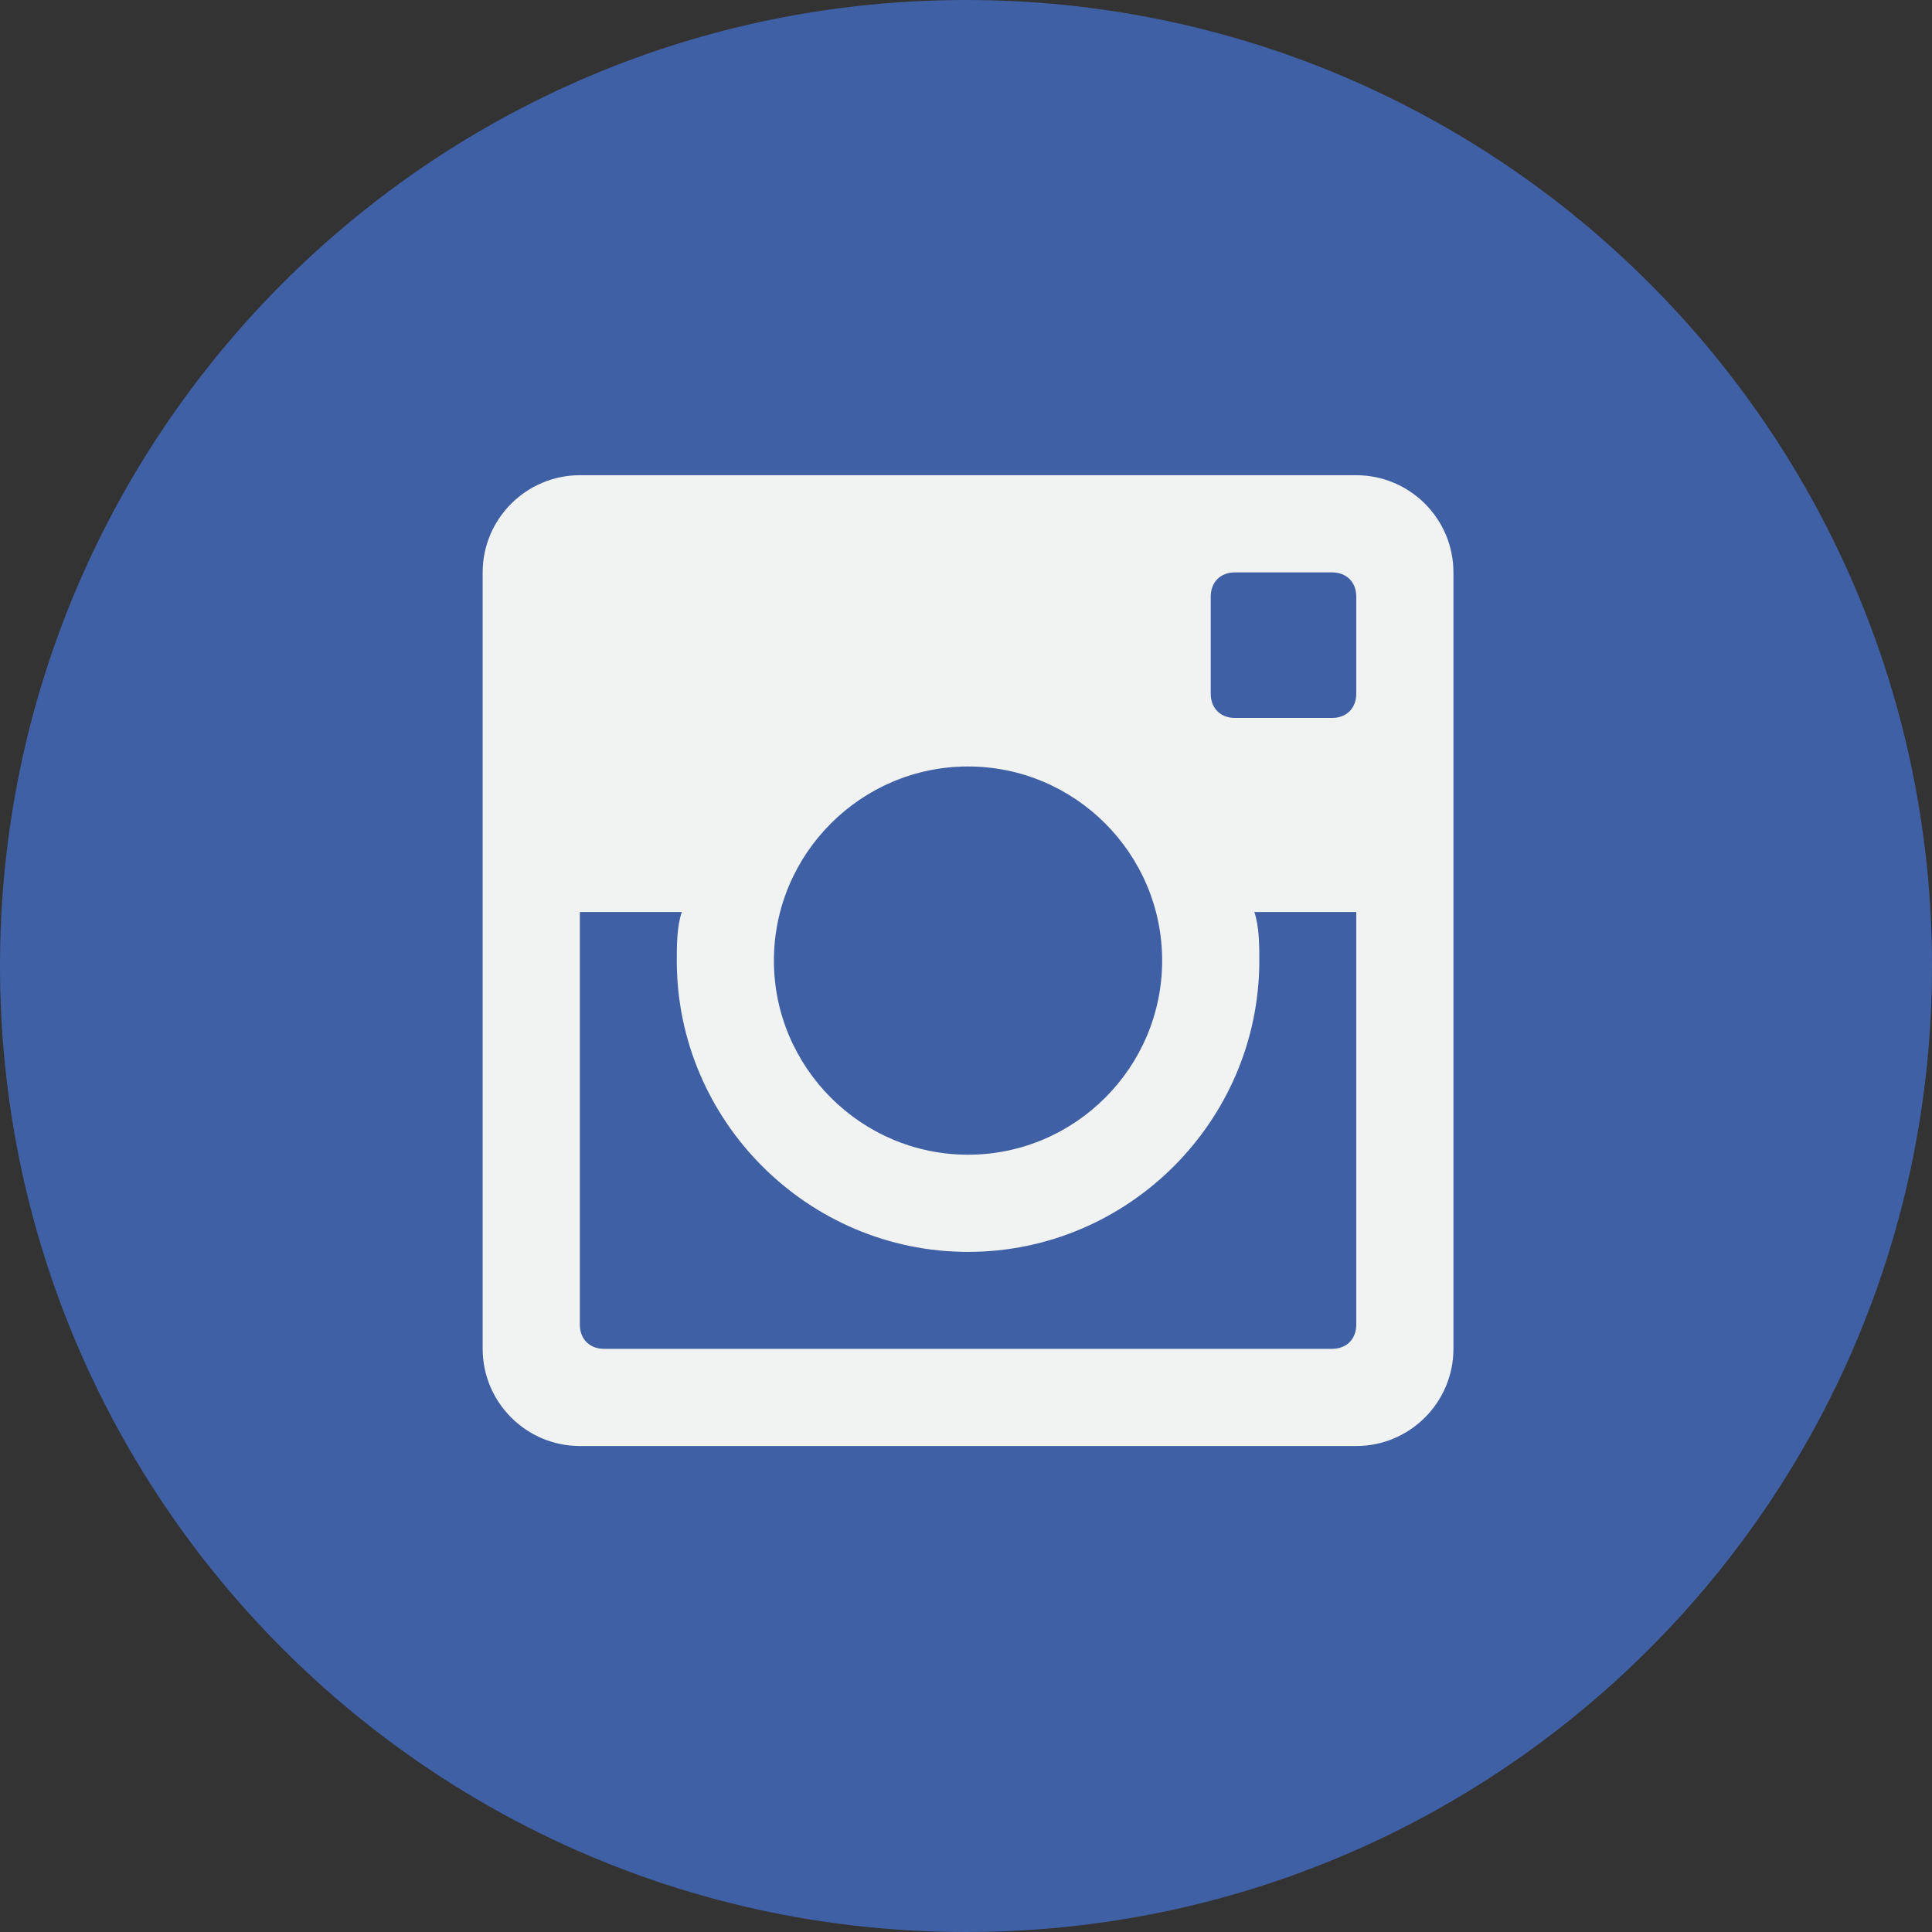
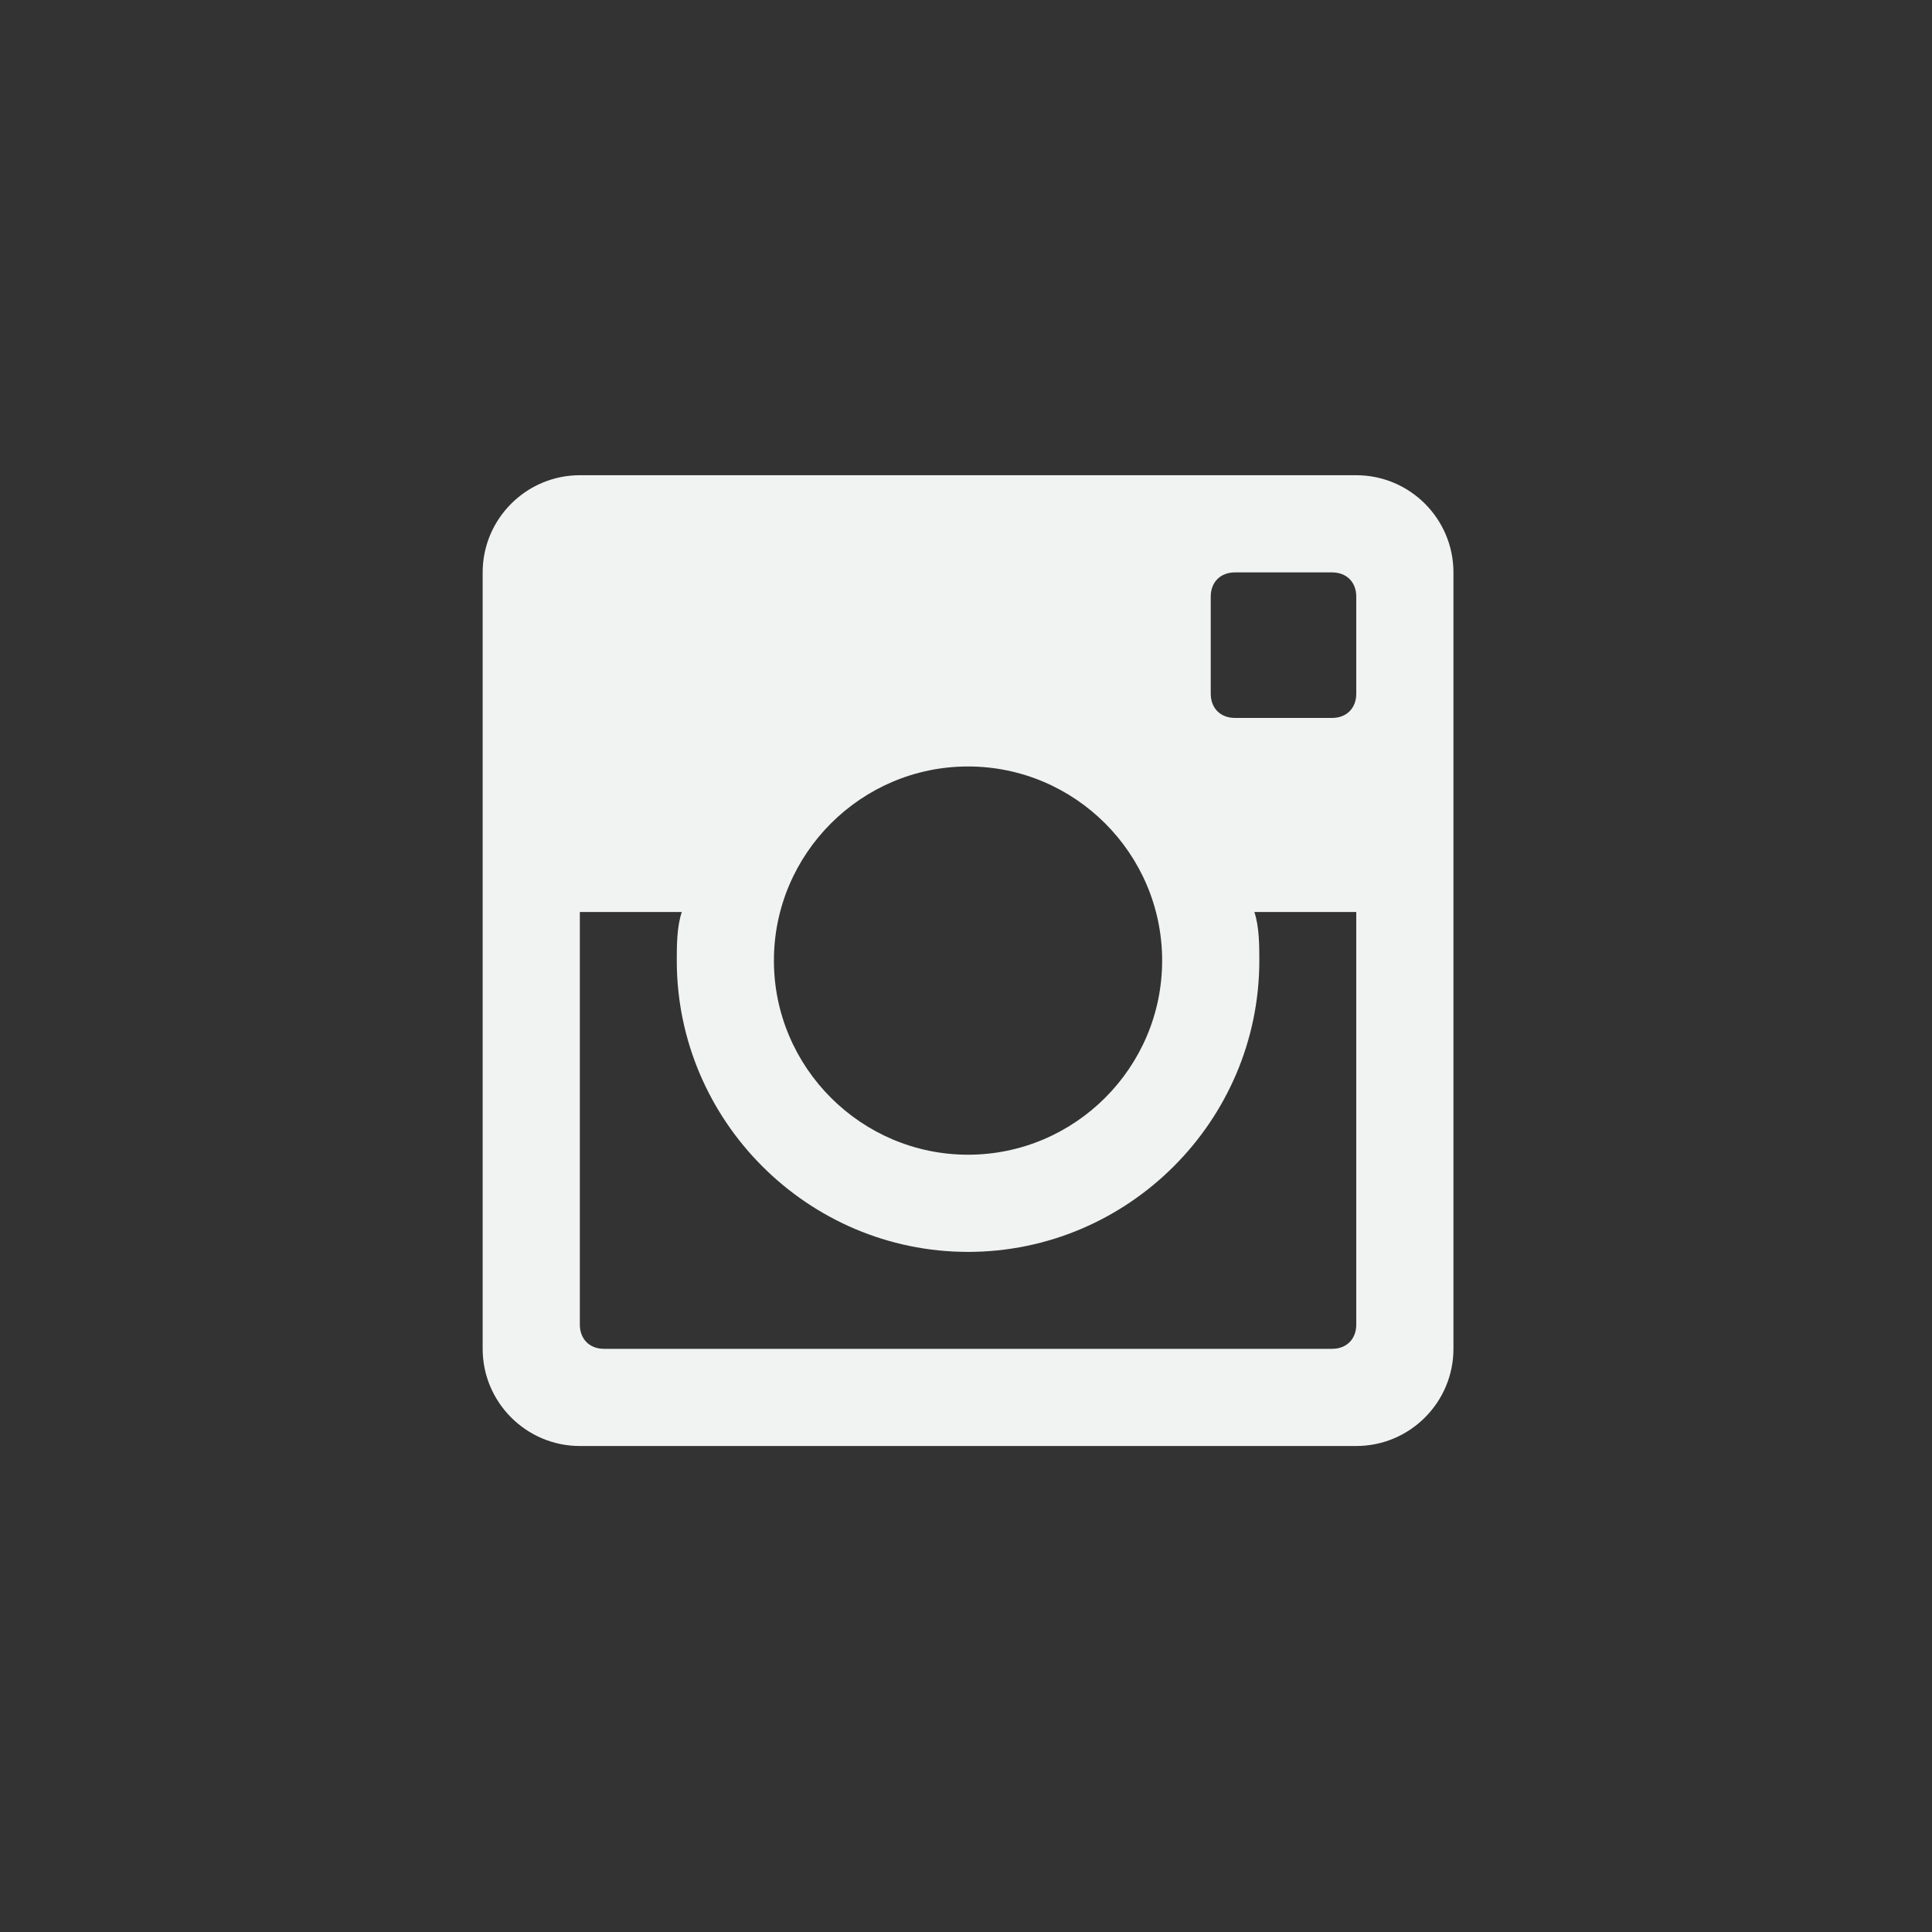
<svg xmlns="http://www.w3.org/2000/svg" width="40" height="40" viewBox="0 0 40 40" fill="none">
  <rect x="0" y="0" width="40" height="40" fill="#333333" stroke="none" />
-   <path fill-rule="evenodd" clip-rule="evenodd" d="M0 20C0 8.954 8.954 0 20 0C31.046 0 40 8.954 40 20C40 31.046 31.046 40 20 40C8.954 40 0 31.046 0 20Z" fill="#4060A5" />
  <path fill-rule="evenodd" clip-rule="evenodd" d="M28.08 14.363C28.08 14.662 27.879 14.864 27.58 14.864H25.568C25.268 14.864 25.067 14.662 25.067 14.363V12.351C25.067 12.052 25.268 11.851 25.568 11.851H27.58C27.879 11.851 28.08 12.052 28.08 12.351V14.363ZM12.505 27.926C12.206 27.926 12.005 27.724 12.005 27.425V18.882H14.116C14.012 19.186 14.012 19.589 14.012 19.888C14.012 23.206 16.726 25.919 20.042 25.919C23.36 25.919 26.073 23.206 26.073 19.888C26.073 19.589 26.073 19.186 25.97 18.882H28.08V27.425C28.08 27.724 27.879 27.926 27.58 27.926H12.505ZM20.042 15.869C22.256 15.869 24.061 17.674 24.061 19.888C24.061 22.101 22.256 23.907 20.042 23.907C17.83 23.907 16.023 22.101 16.023 19.888C16.023 17.674 17.83 15.869 20.042 15.869ZM28.08 9.839H12.005C10.896 9.839 9.993 10.742 9.993 11.851V27.926C9.993 29.034 10.896 29.938 12.005 29.938H28.08C29.19 29.938 30.092 29.034 30.092 27.926V11.851C30.092 10.742 29.19 9.839 28.08 9.839Z" fill="#F1F2F2" />
</svg>